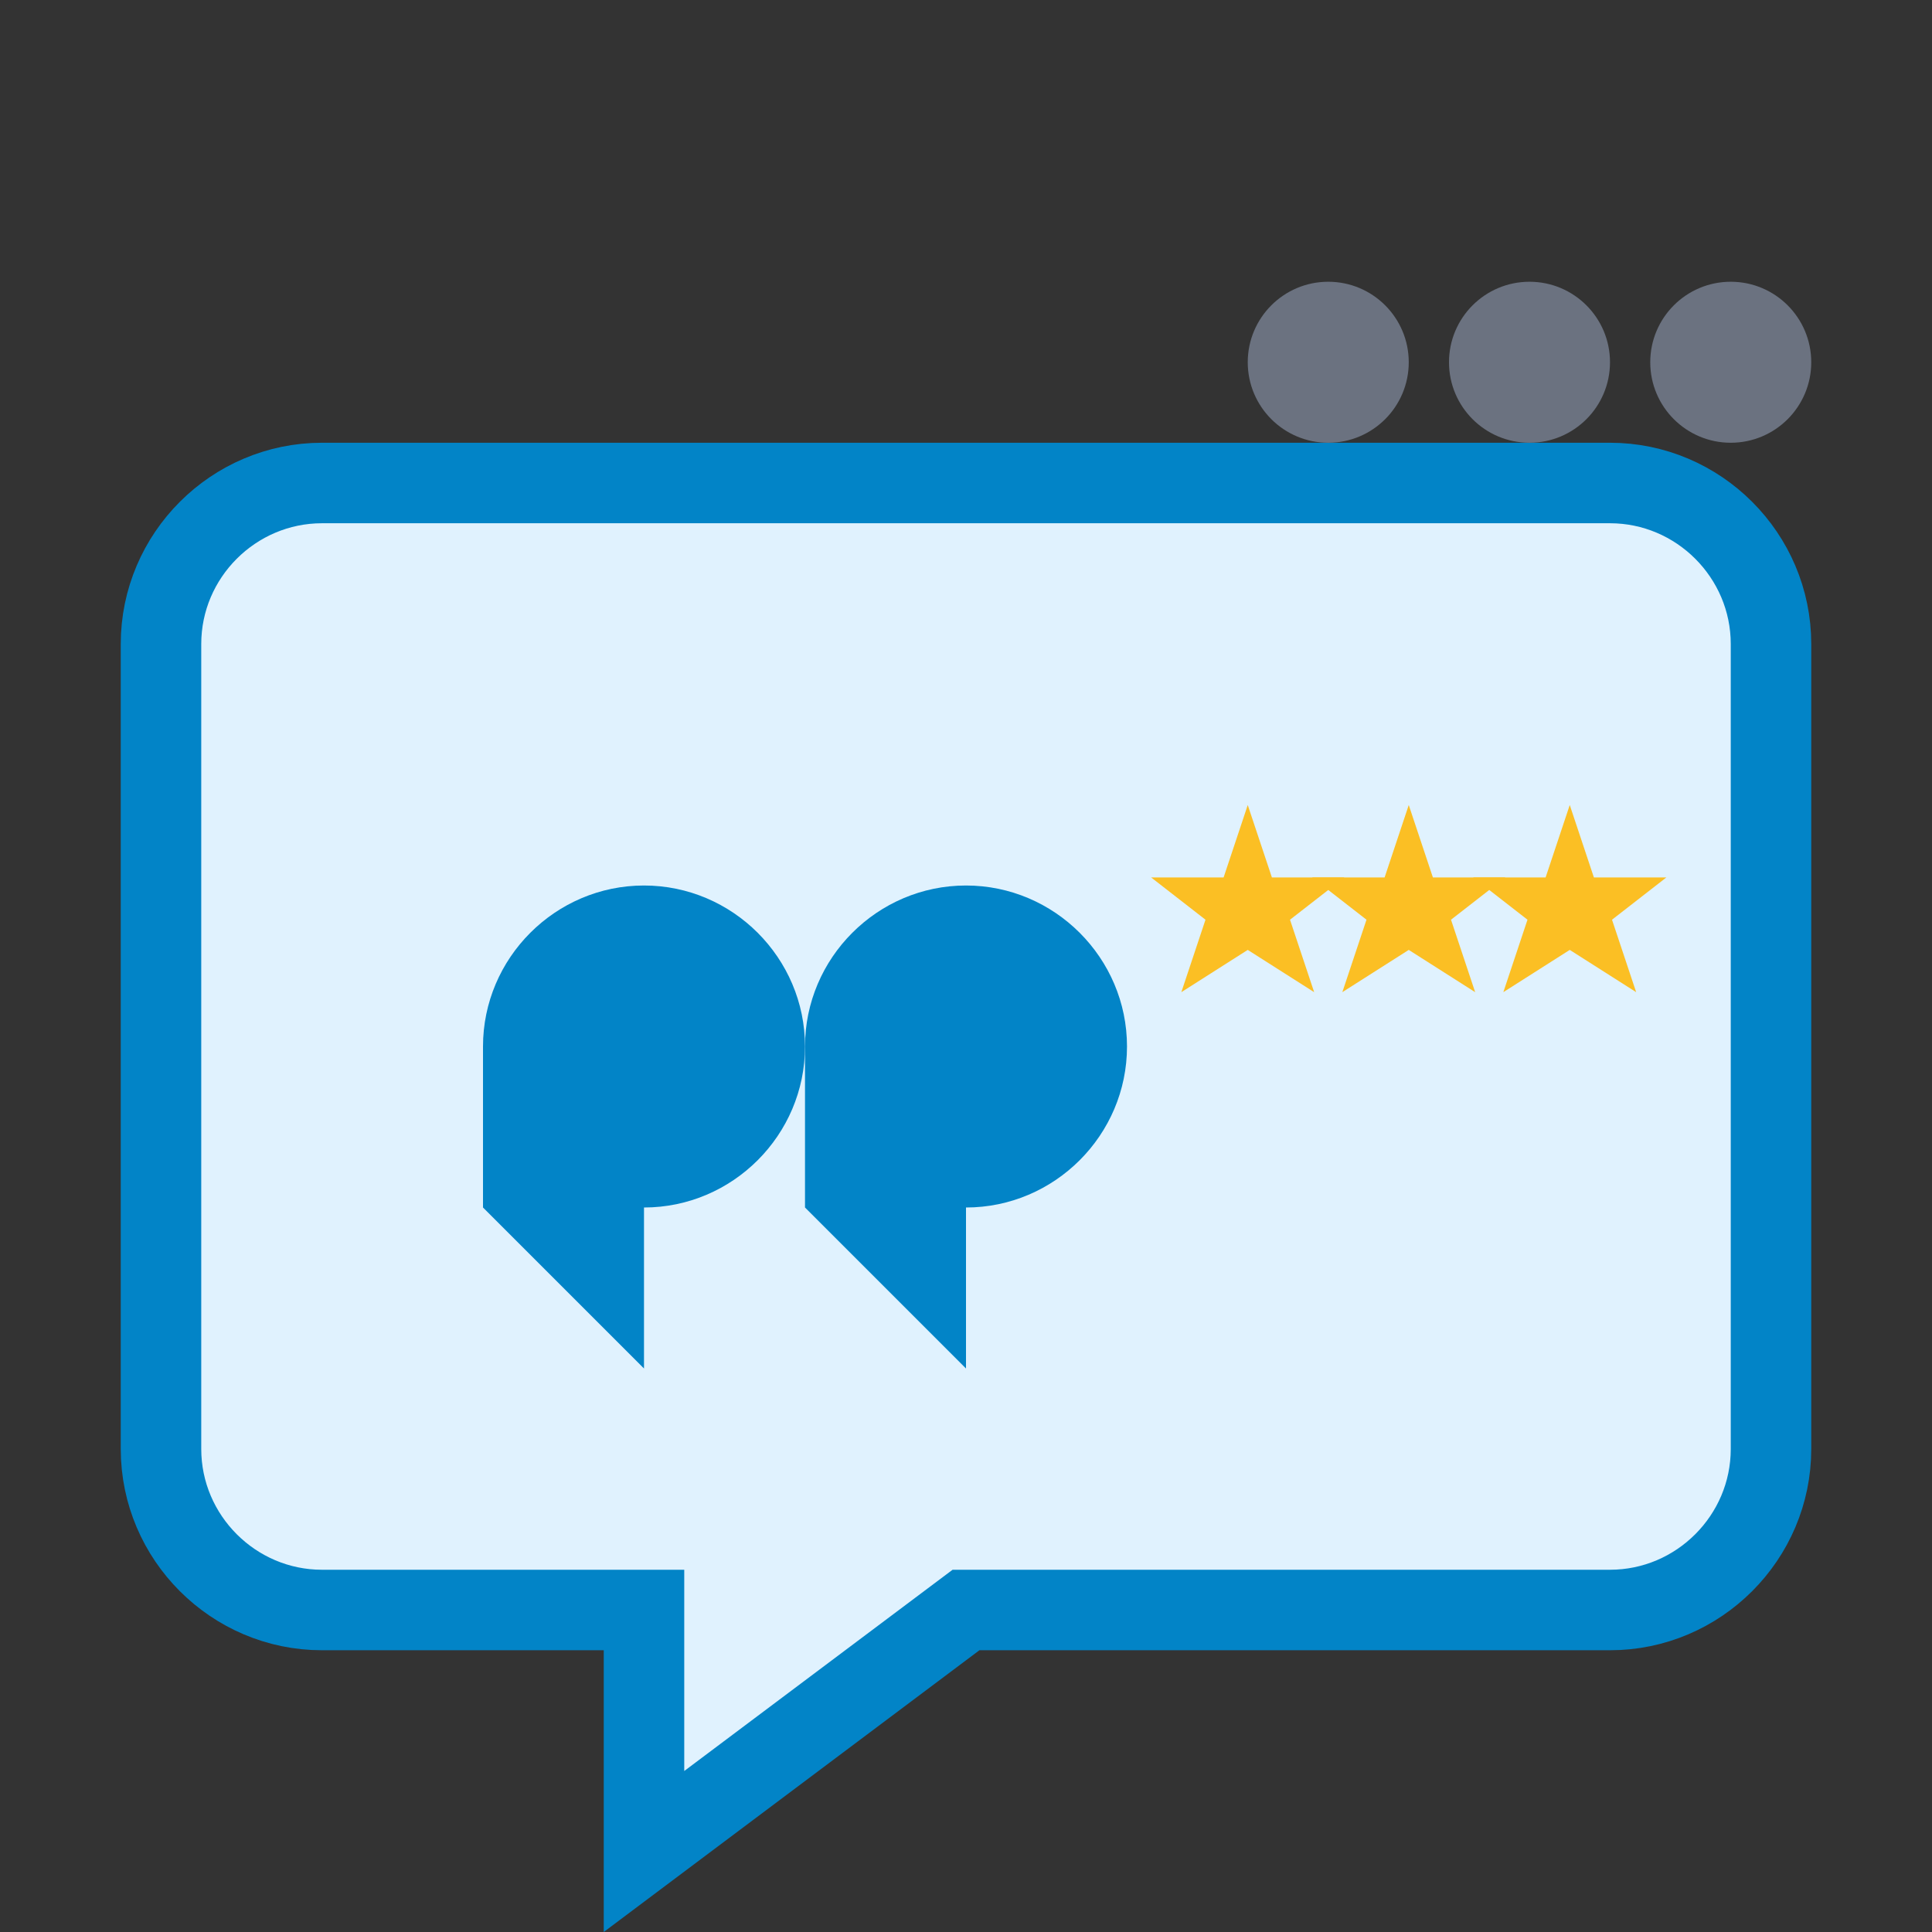
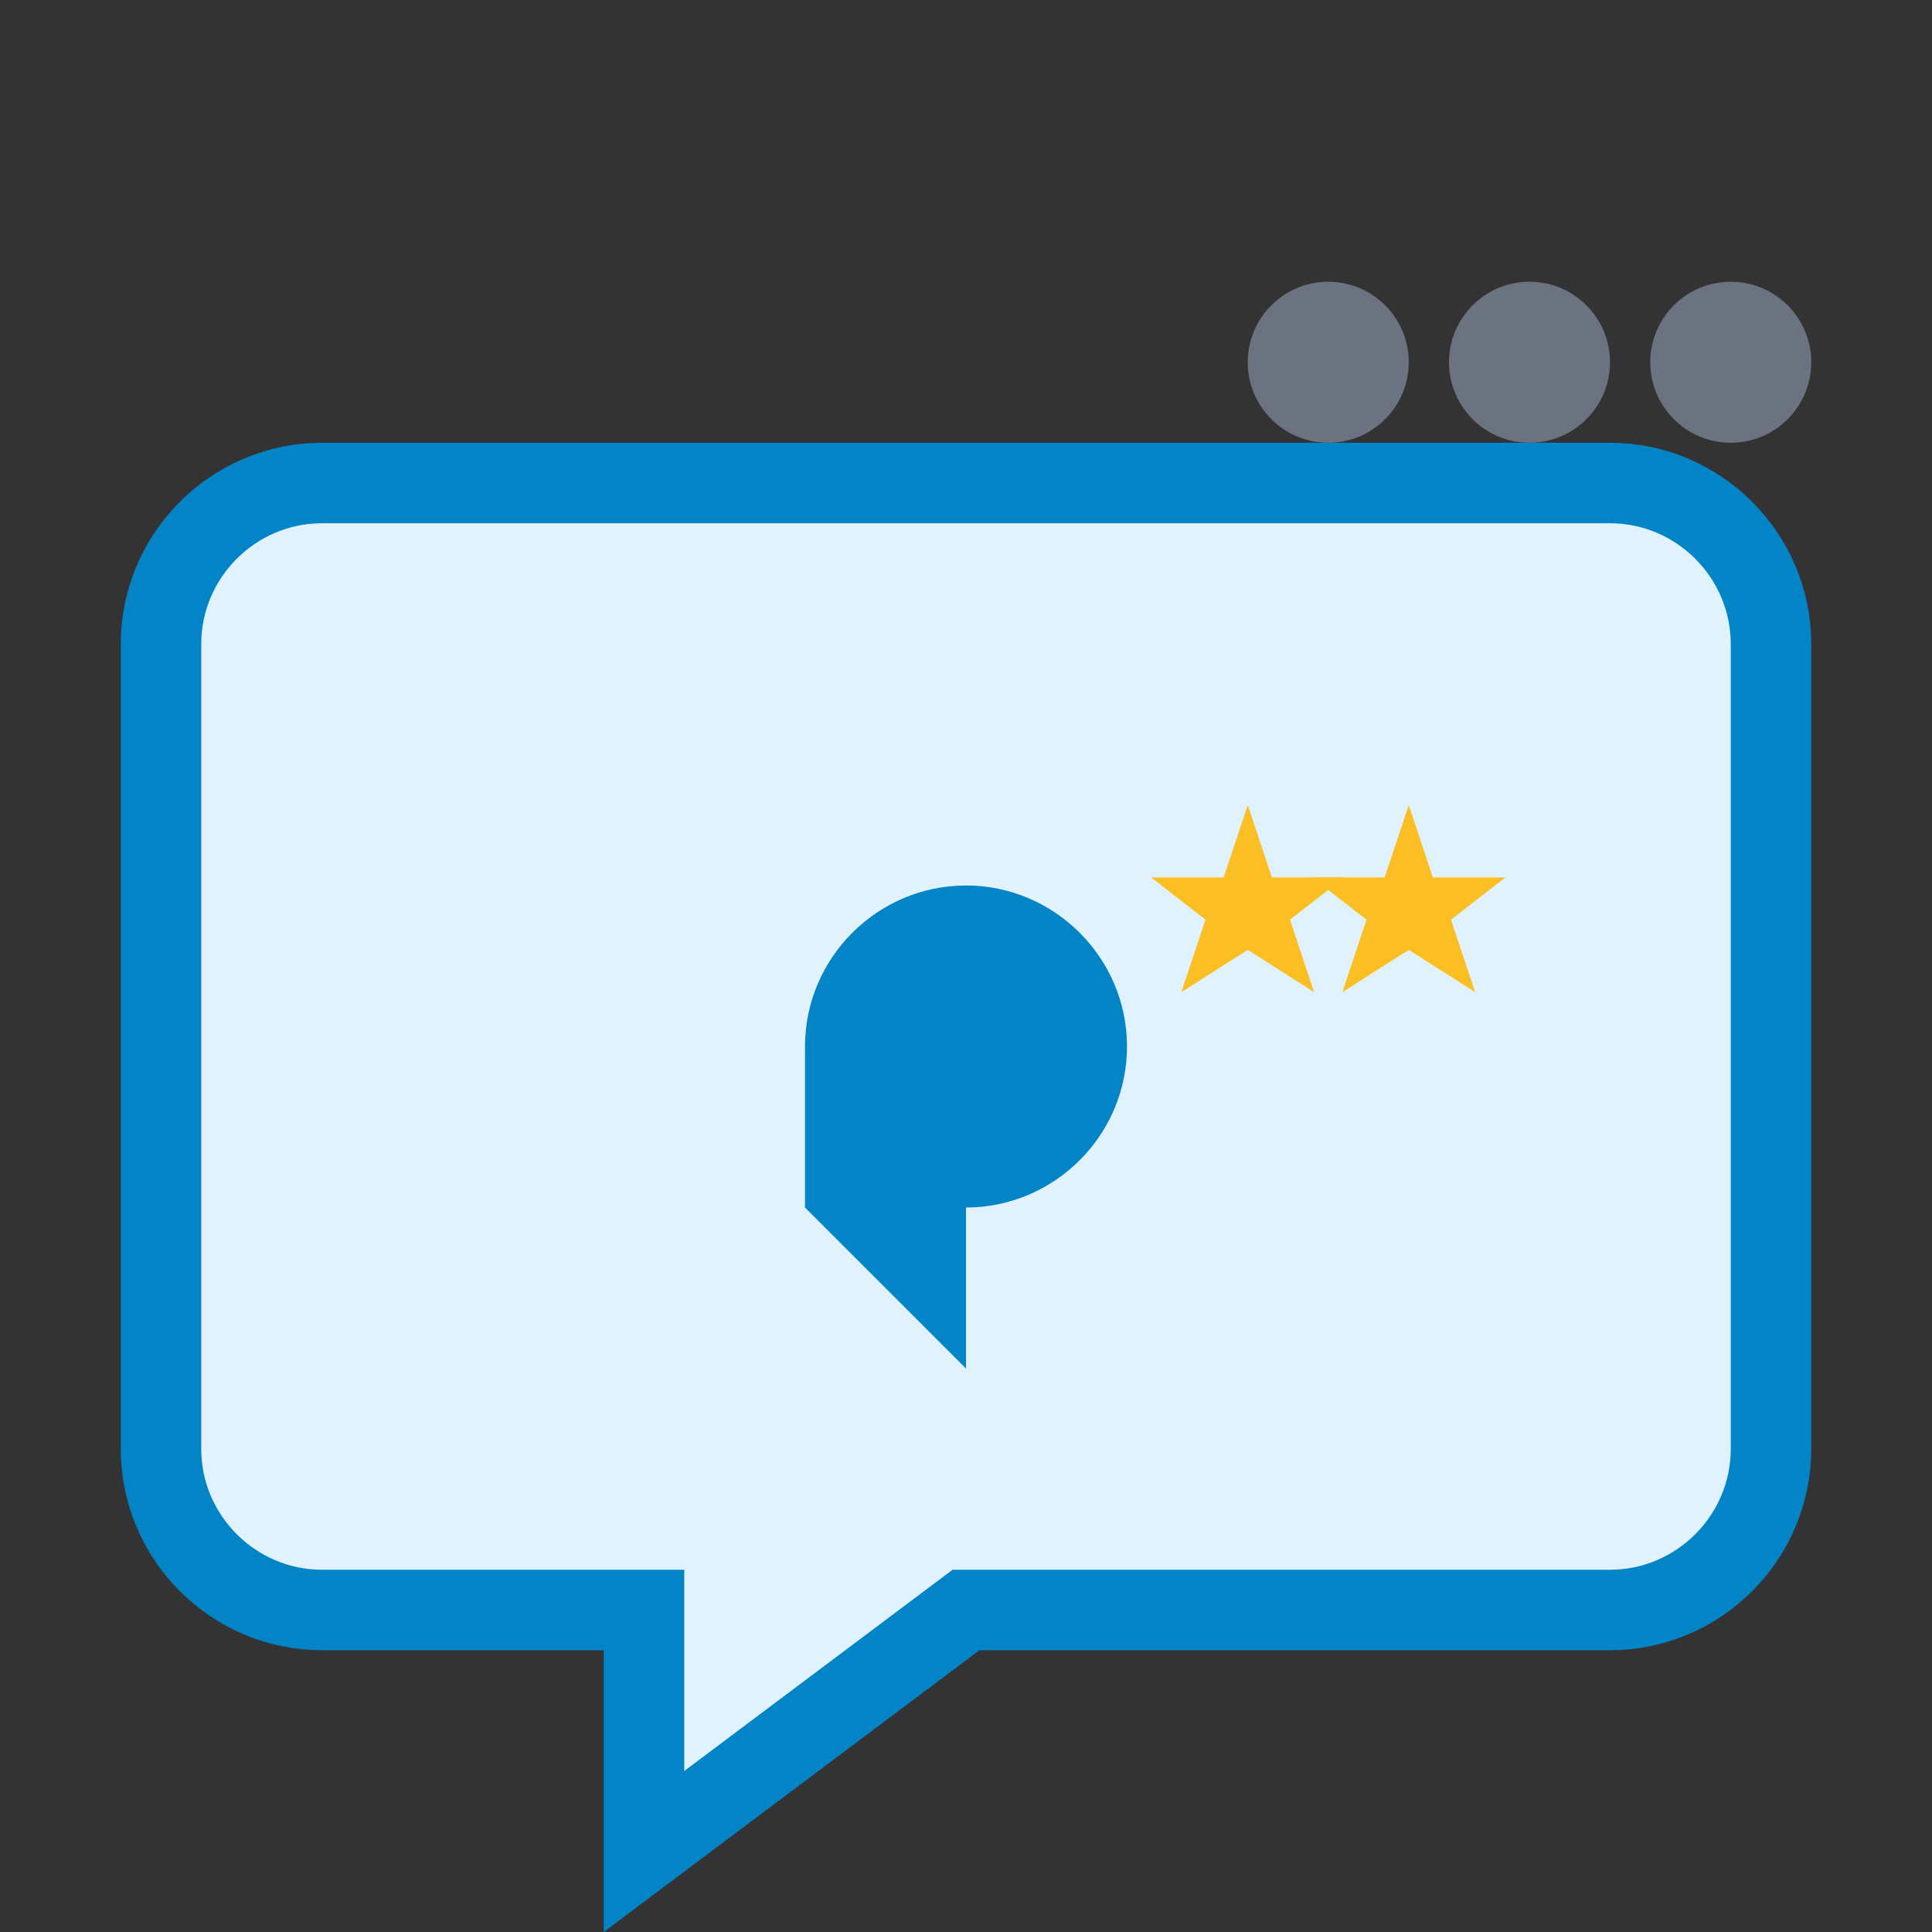
<svg xmlns="http://www.w3.org/2000/svg" width="48" height="48" viewBox="0 0 48 48" fill="none">
  <rect x="0" y="0" width="48" height="48" fill="#333333" stroke="none" />
  <path d="M8 12h32c2.2 0 4 1.8 4 4v20c0 2.2-1.8 4-4 4H24l-8 6v-6H8c-2.2 0-4-1.8-4-4V16c0-2.2 1.8-4 4-4z" fill="#e0f2fe" stroke="#0284c7" stroke-width="2" />
  <g transform="translate(12,18)">
-     <path d="M0 8c0-2.2 1.8-4 4-4s4 1.8 4 4-1.8 4-4 4v4l-4-4z" fill="#0284c7" />
-   </g>
+     </g>
  <g transform="translate(20,18)">
    <path d="M0 8c0-2.2 1.8-4 4-4s4 1.8 4 4-1.8 4-4 4v4l-4-4z" fill="#0284c7" />
  </g>
  <g transform="translate(28,20)">
    <polygon points="3,0 3.6,1.8 5.4,1.8 4.05,2.85 4.65,4.65 3,3.6 1.35,4.65 1.95,2.85 0.6,1.8 2.4,1.8" fill="#fbbf24" />
  </g>
  <g transform="translate(32,20)">
    <polygon points="3,0 3.6,1.8 5.4,1.8 4.05,2.85 4.65,4.65 3,3.6 1.35,4.65 1.95,2.85 0.6,1.8 2.4,1.8" fill="#fbbf24" />
  </g>
  <g transform="translate(36,20)">
-     <polygon points="3,0 3.6,1.8 5.4,1.8 4.05,2.85 4.65,4.65 3,3.6 1.35,4.65 1.95,2.85 0.6,1.8 2.4,1.8" fill="#fbbf24" />
-   </g>
+     </g>
  <g transform="translate(30,6)">
    <circle cx="3" cy="3" r="2" fill="#6b7280" />
    <circle cx="8" cy="3" r="2" fill="#6b7280" />
    <circle cx="13" cy="3" r="2" fill="#6b7280" />
  </g>
</svg>